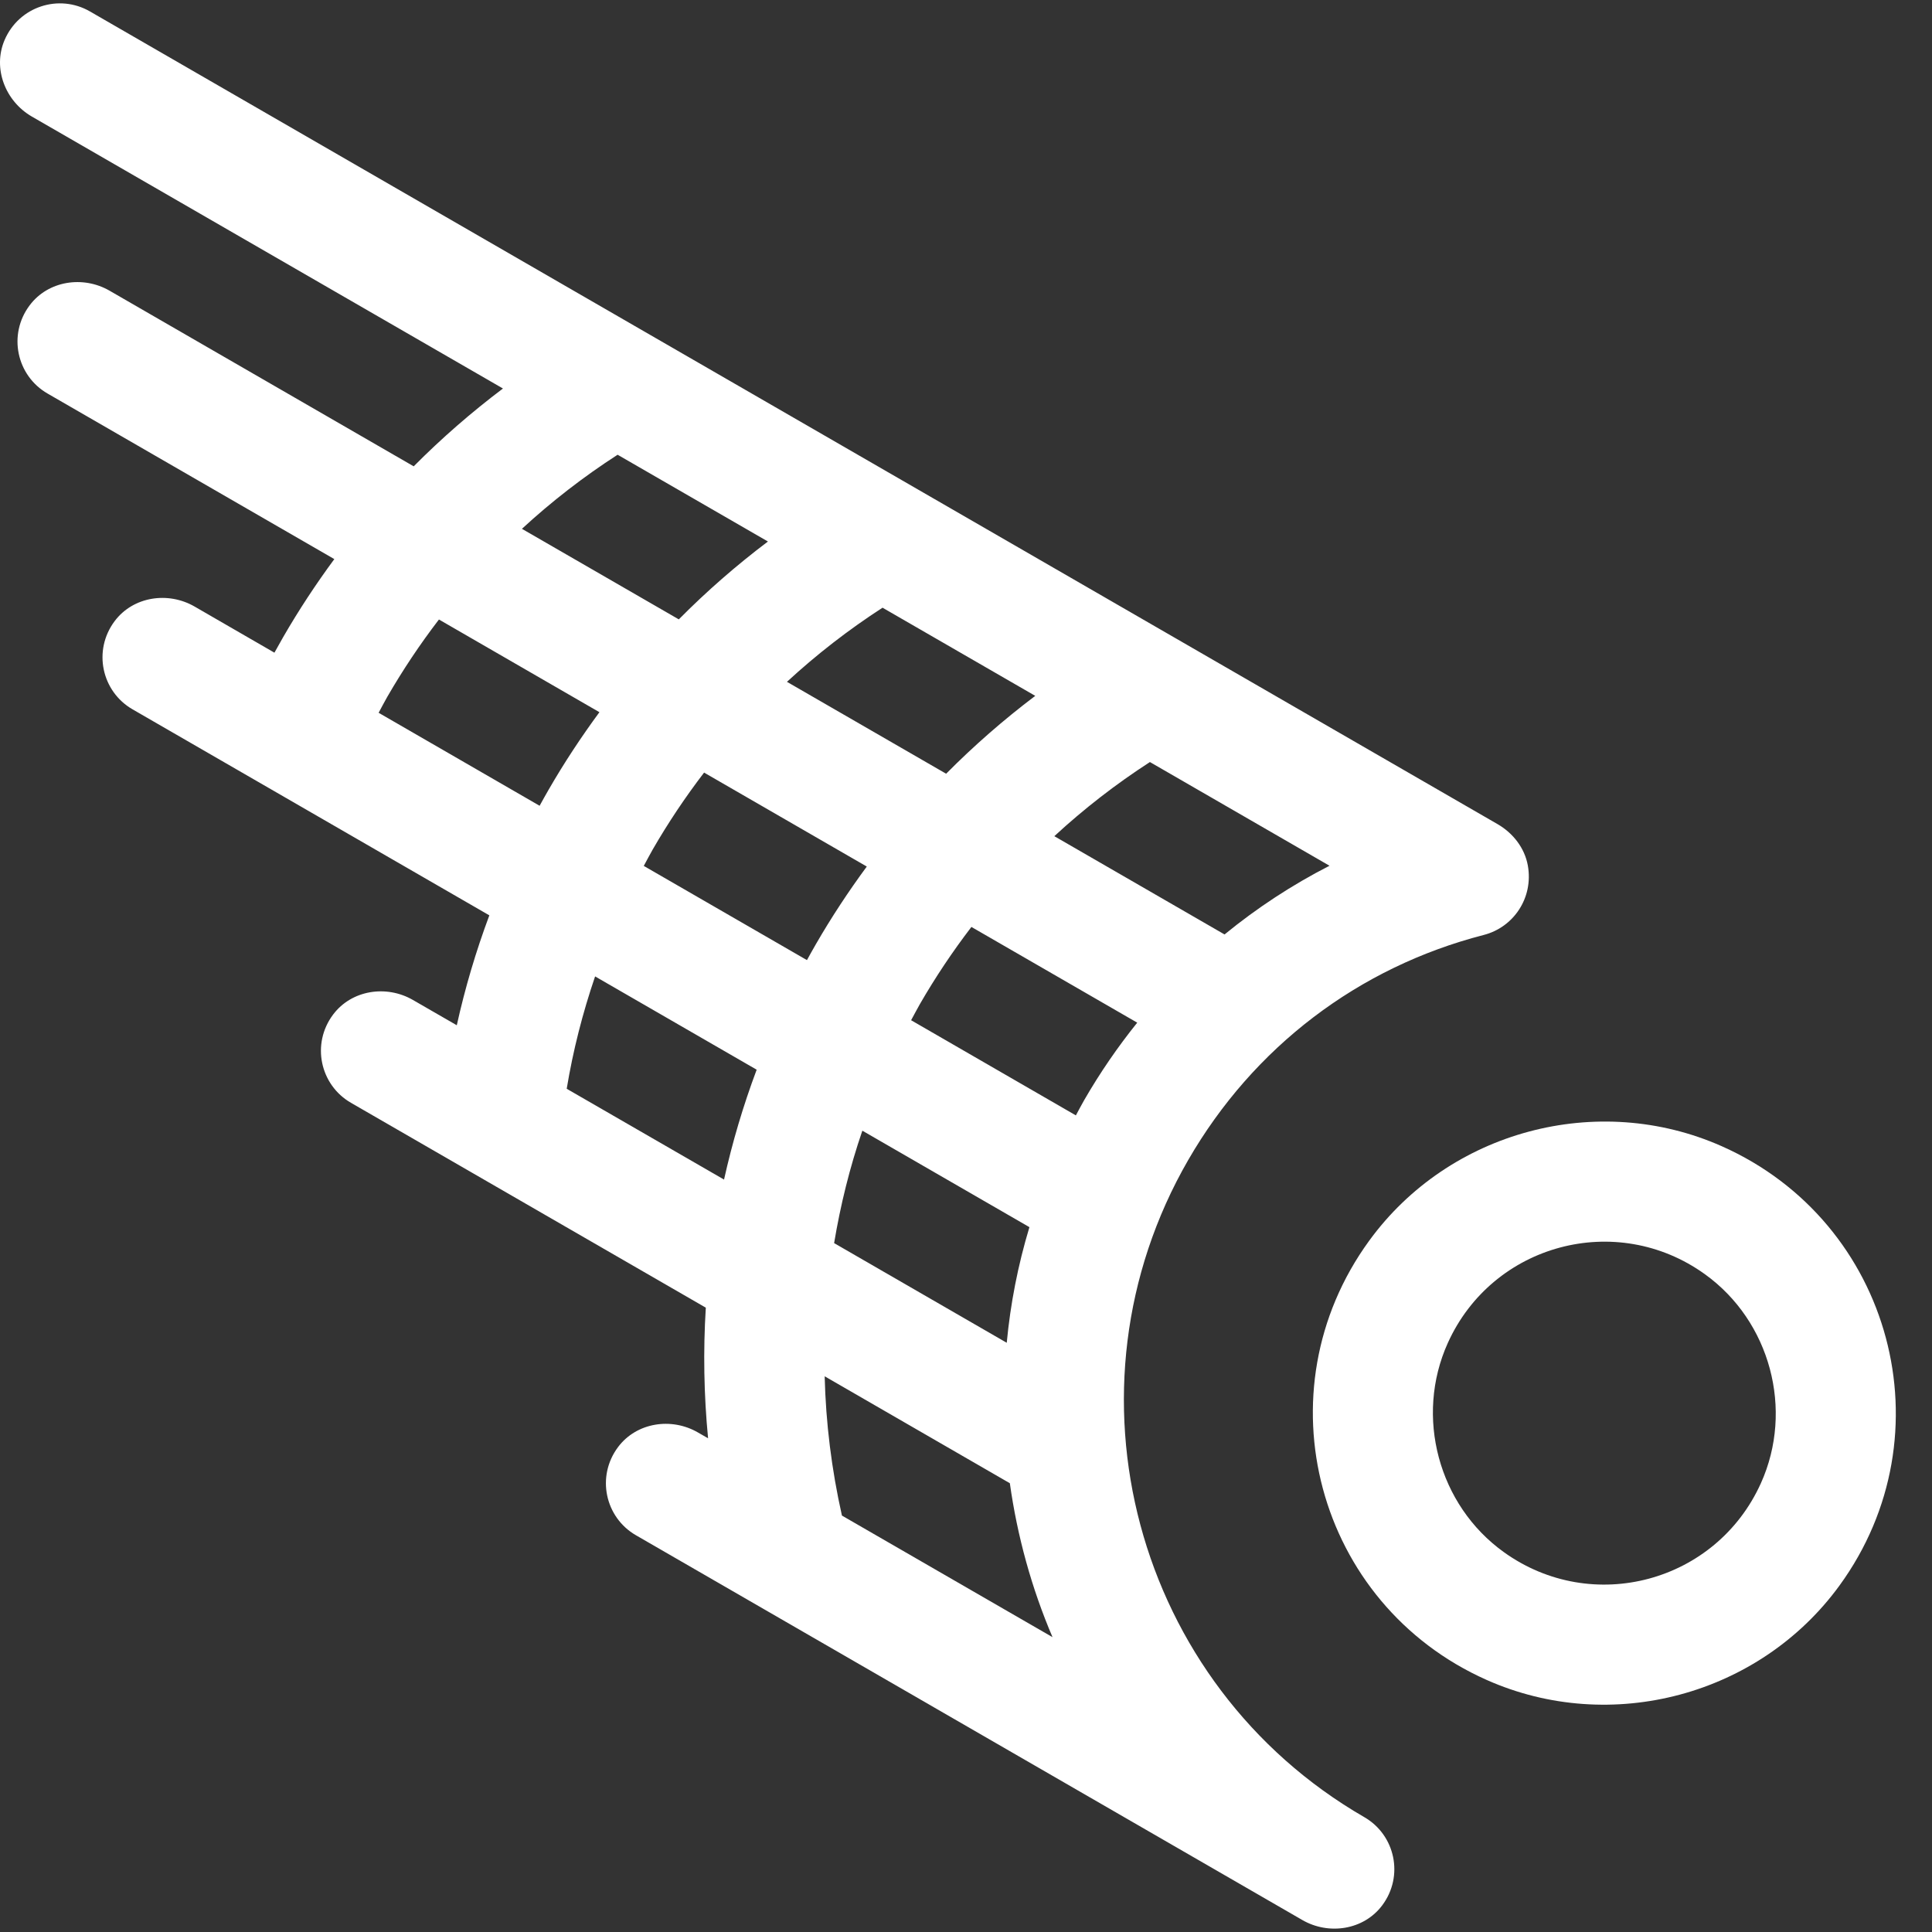
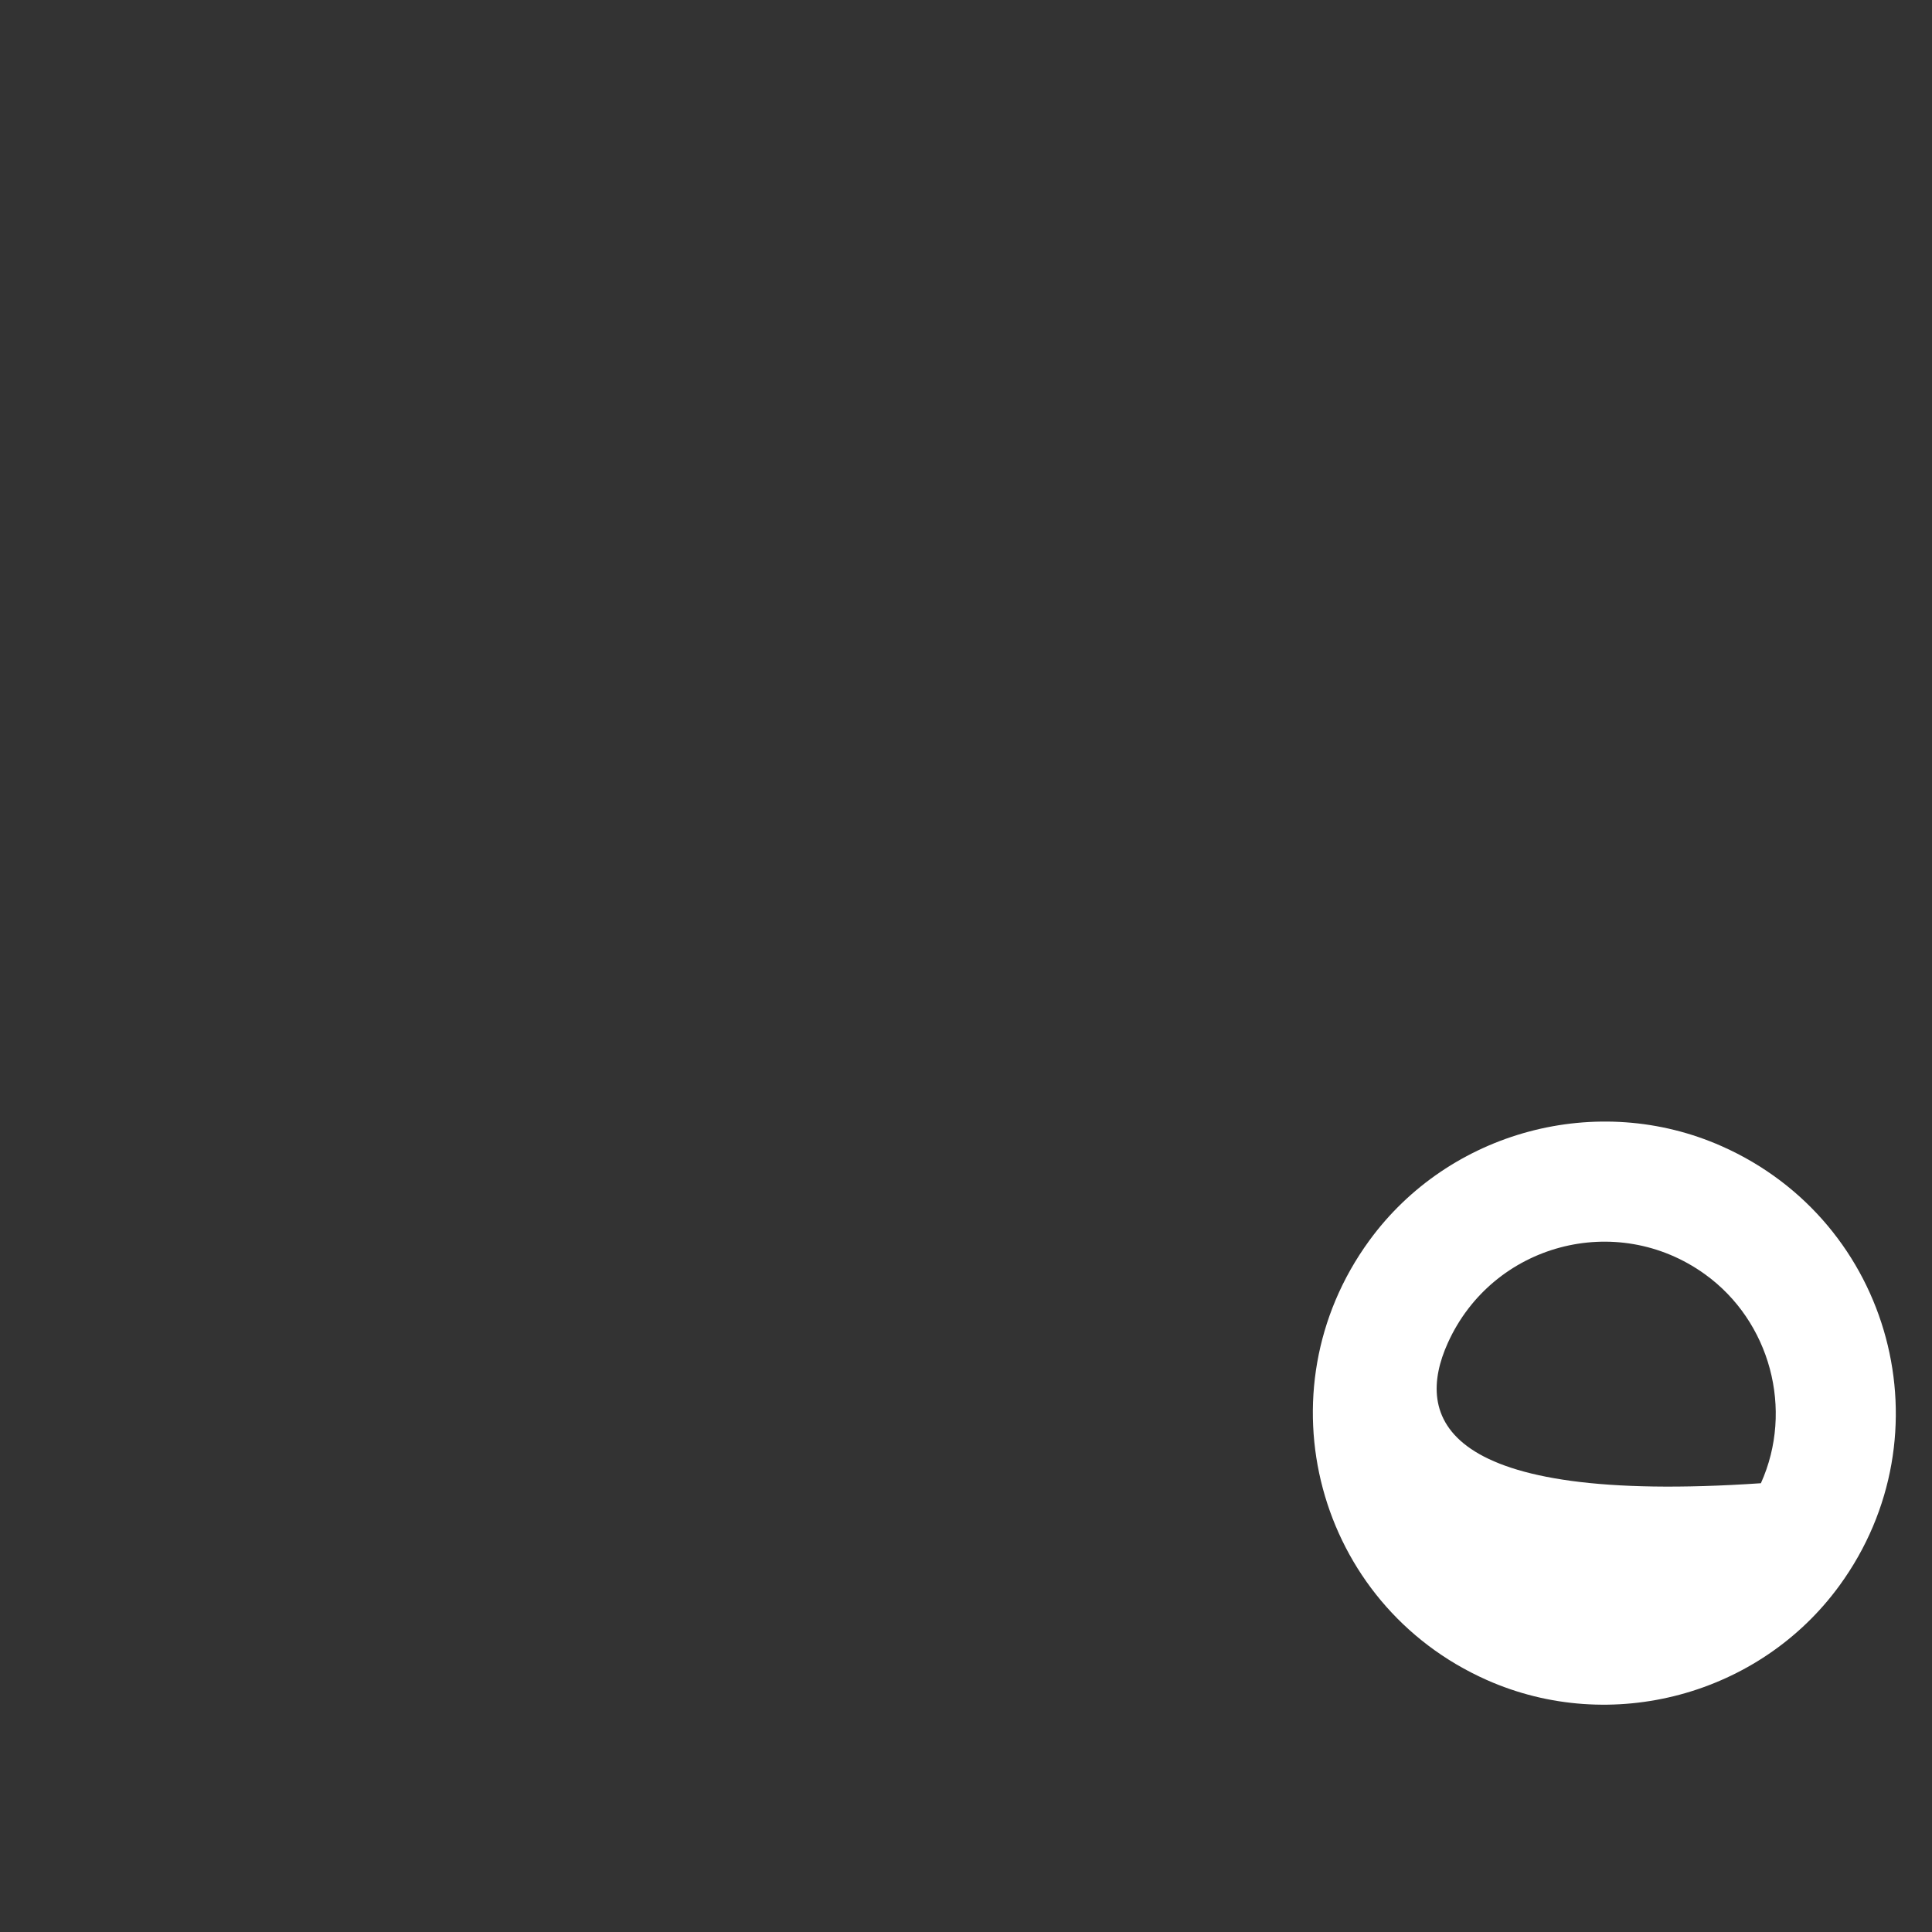
<svg xmlns="http://www.w3.org/2000/svg" width="46" height="46" viewBox="0 0 46 46" fill="none">
  <rect x="0" y="0" width="46" height="46" fill="#333333" stroke="none" />
-   <path d="M41.926 35.315C40.859 37.678 37.91 38.468 35.805 36.955C34.247 35.836 33.682 33.726 34.471 31.977C35.537 29.615 38.486 28.824 40.591 30.337C42.149 31.456 42.715 33.566 41.926 35.315ZM32.599 29.542C29.984 33.134 31.34 38.196 35.4 40C38.358 41.314 41.893 40.367 43.798 37.75C46.413 34.158 45.057 29.096 40.997 27.292C38.038 25.978 34.503 26.925 32.599 29.542Z" fill="white" />
-   <path d="M29.156 22.249L25.103 19.909C25.809 19.257 26.57 18.667 27.379 18.144L31.655 20.613C30.764 21.069 29.927 21.618 29.156 22.249ZM25.616 26.557L21.693 24.291C21.764 24.162 21.831 24.032 21.904 23.904C22.273 23.265 22.683 22.652 23.129 22.07L27.077 24.349C26.615 24.924 26.192 25.538 25.816 26.19C25.746 26.311 25.683 26.434 25.616 26.557ZM25.06 38.98L20.046 36.085C19.799 34.985 19.662 33.876 19.635 32.769L24.044 35.315C24.221 36.575 24.56 37.809 25.06 38.98ZM20.532 26.921L24.51 29.218C24.236 30.125 24.057 31.047 23.97 31.971L19.86 29.598C20.011 28.692 20.232 27.797 20.532 26.921ZM13.493 25.923C13.644 25.011 13.872 24.119 14.169 23.248L18.016 25.469C17.695 26.326 17.436 27.199 17.239 28.085L13.493 25.923ZM9.015 16.971C9.083 16.846 9.148 16.718 9.219 16.595C9.59 15.952 10.002 15.336 10.451 14.75L14.272 16.957C13.838 17.547 13.432 18.162 13.064 18.8C12.99 18.928 12.919 19.056 12.848 19.185L9.015 16.971ZM14.705 10.827L18.284 12.893C17.533 13.46 16.823 14.079 16.162 14.747L12.427 12.591C13.134 11.939 13.896 11.349 14.705 10.827ZM20.638 20.632C20.203 21.222 19.798 21.837 19.429 22.475C19.355 22.603 19.284 22.731 19.213 22.86L15.328 20.617C15.399 20.488 15.465 20.357 15.539 20.229C15.908 19.59 16.318 18.977 16.764 18.395L20.638 20.632ZM18.737 16.234C19.444 15.582 20.205 14.992 21.013 14.469L24.649 16.568C23.898 17.135 23.189 17.754 22.527 18.422L18.737 16.234ZM0.108 0.956C-0.178 1.628 0.126 2.409 0.758 2.775L11.975 9.25C11.224 9.817 10.513 10.435 9.85 11.103L2.608 6.921C1.975 6.556 1.146 6.684 0.707 7.268C0.181 7.968 0.397 8.946 1.132 9.37L7.96 13.312C7.522 13.906 7.115 14.524 6.744 15.166C6.673 15.289 6.603 15.414 6.534 15.54L4.632 14.441C3.999 14.076 3.17 14.203 2.731 14.787C2.205 15.488 2.421 16.465 3.156 16.889L11.651 21.794C11.332 22.648 11.073 23.521 10.876 24.411L9.832 23.809C9.199 23.443 8.371 23.571 7.932 24.155C7.406 24.855 7.621 25.833 8.356 26.257L16.805 31.135C16.741 32.167 16.759 33.207 16.859 34.245L16.617 34.106C15.985 33.74 15.156 33.868 14.717 34.452C14.191 35.153 14.407 36.13 15.142 36.554L31.008 45.715C31.64 46.08 32.469 45.952 32.908 45.368C33.434 44.668 33.218 43.69 32.484 43.266C27.014 40.108 25.134 33.089 28.291 27.619C29.842 24.933 32.341 23.03 35.327 22.261C36.035 22.079 36.515 21.38 36.377 20.608C36.302 20.189 36.024 19.835 35.656 19.622L2.141 0.272C1.406 -0.152 0.452 0.15 0.108 0.956Z" fill="white" />
+   <path d="M41.926 35.315C34.247 35.836 33.682 33.726 34.471 31.977C35.537 29.615 38.486 28.824 40.591 30.337C42.149 31.456 42.715 33.566 41.926 35.315ZM32.599 29.542C29.984 33.134 31.34 38.196 35.4 40C38.358 41.314 41.893 40.367 43.798 37.75C46.413 34.158 45.057 29.096 40.997 27.292C38.038 25.978 34.503 26.925 32.599 29.542Z" fill="white" />
</svg>